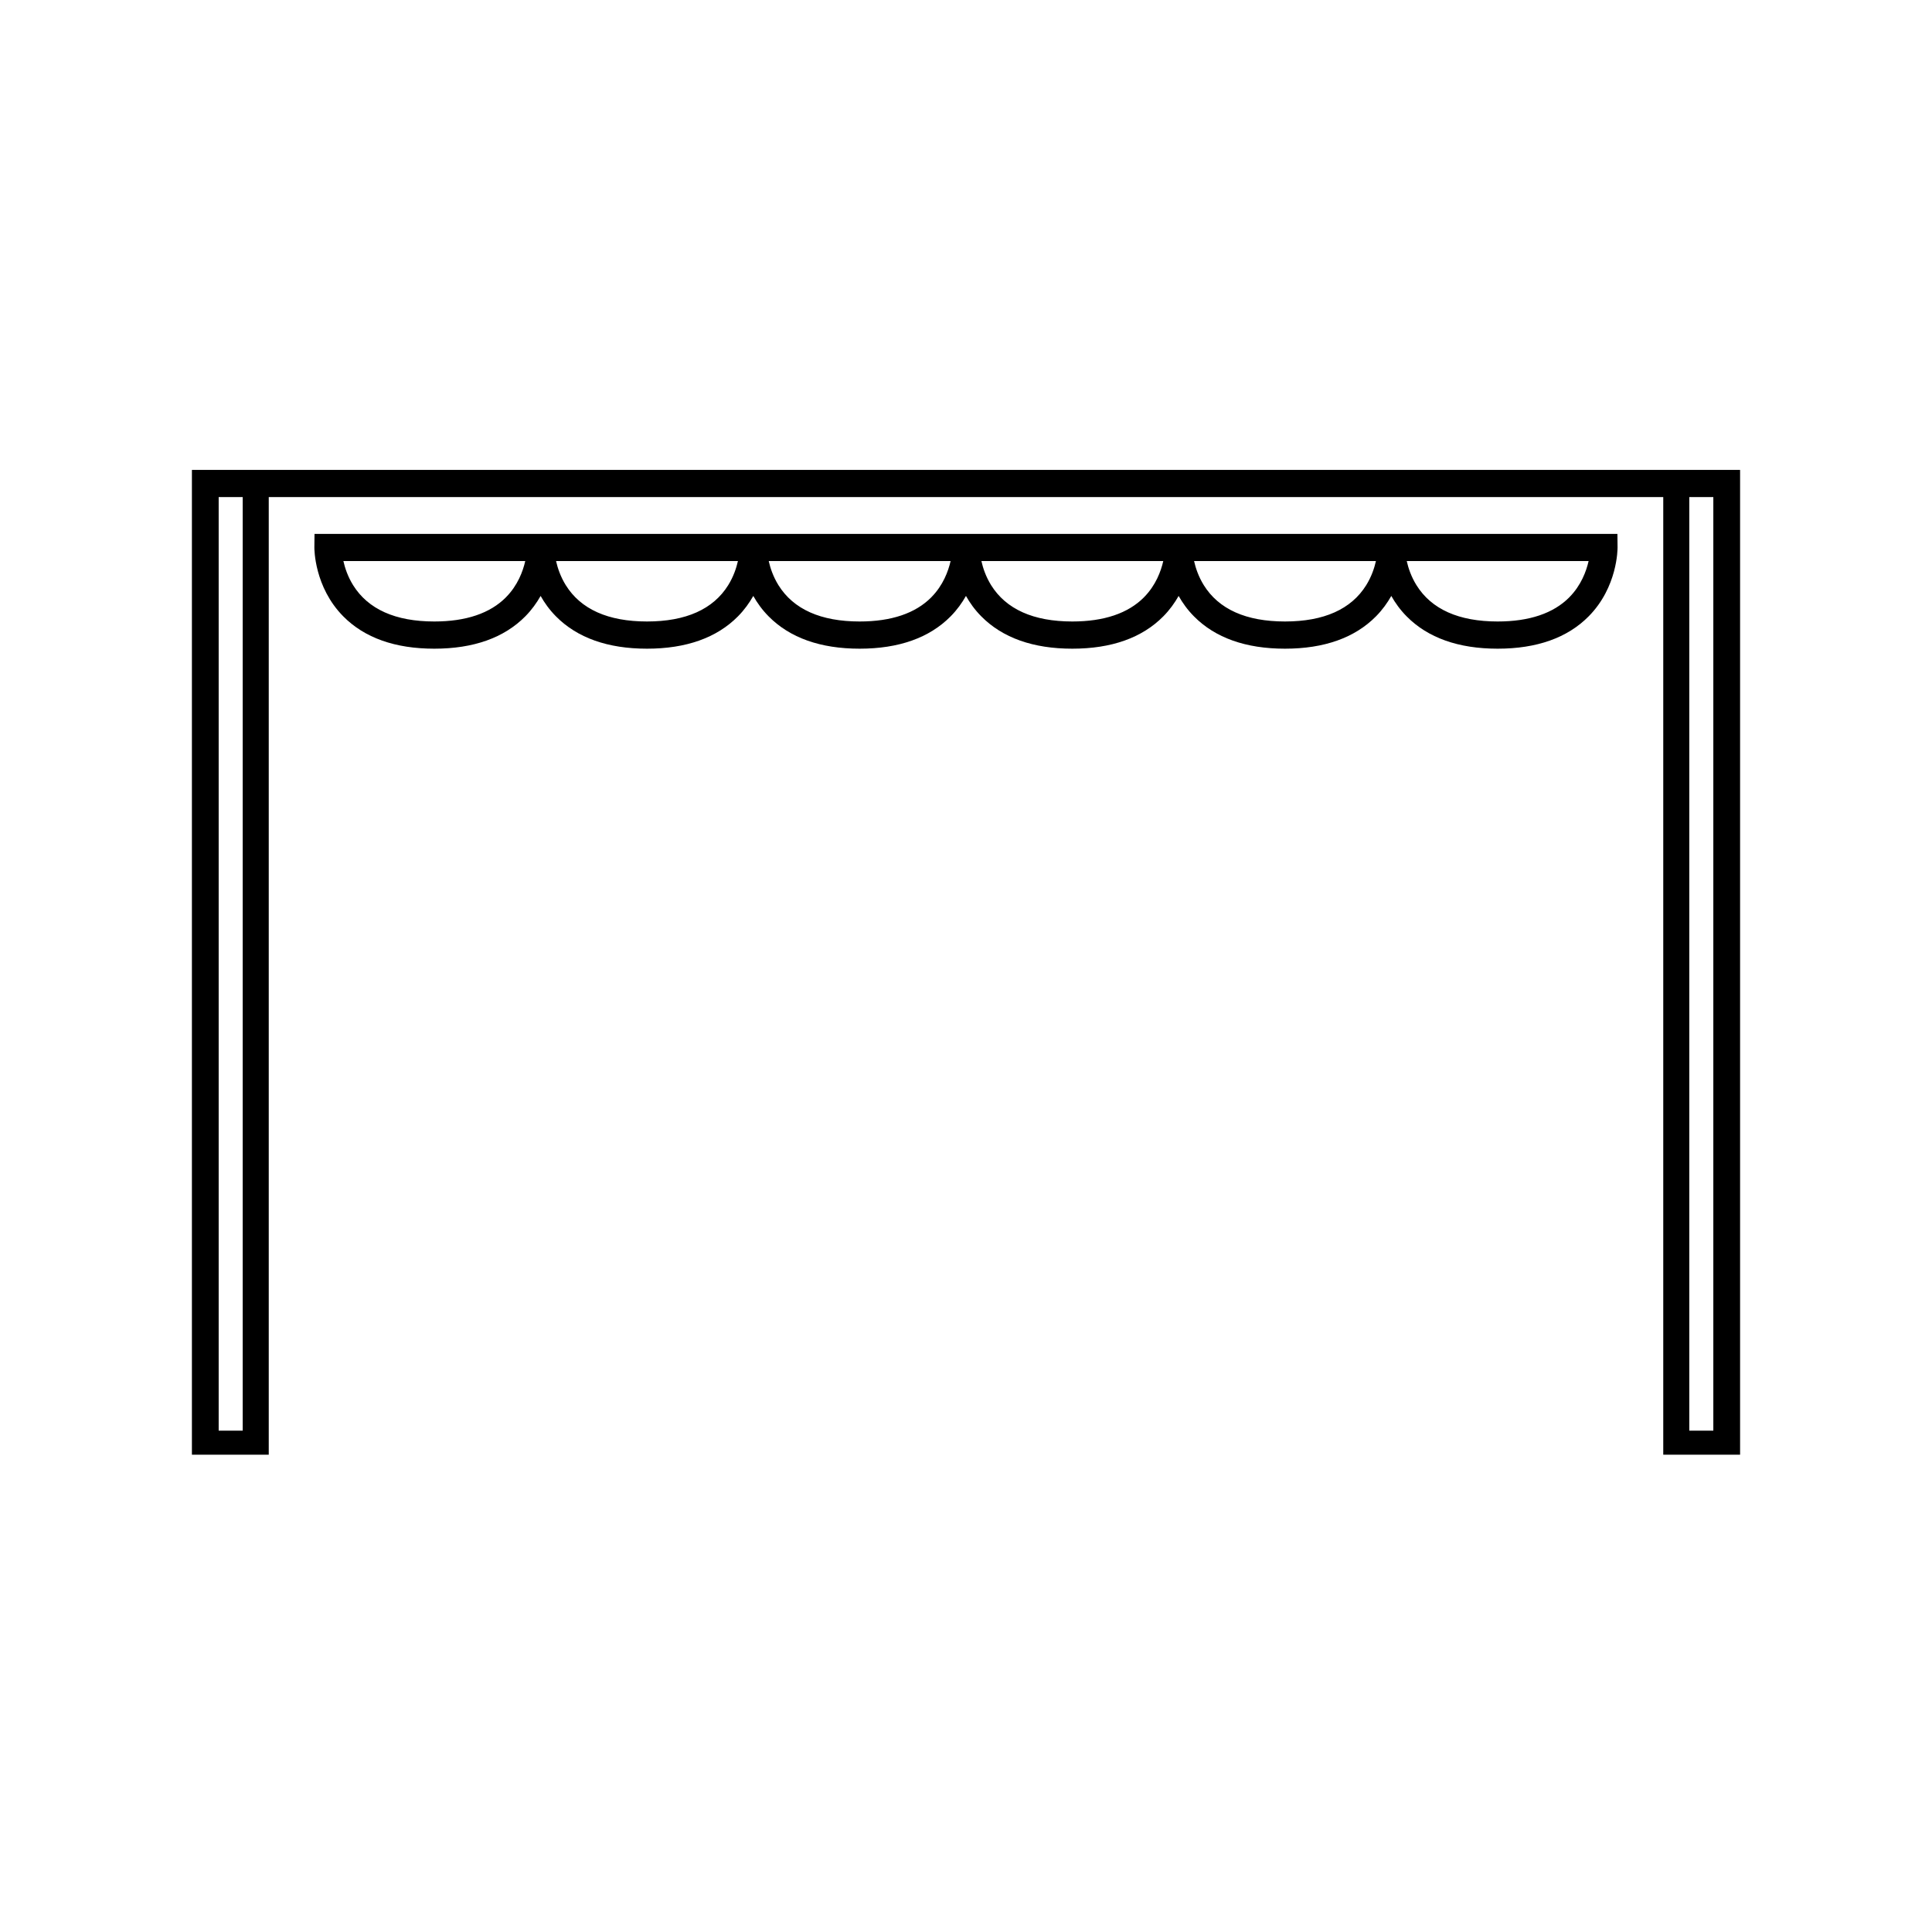
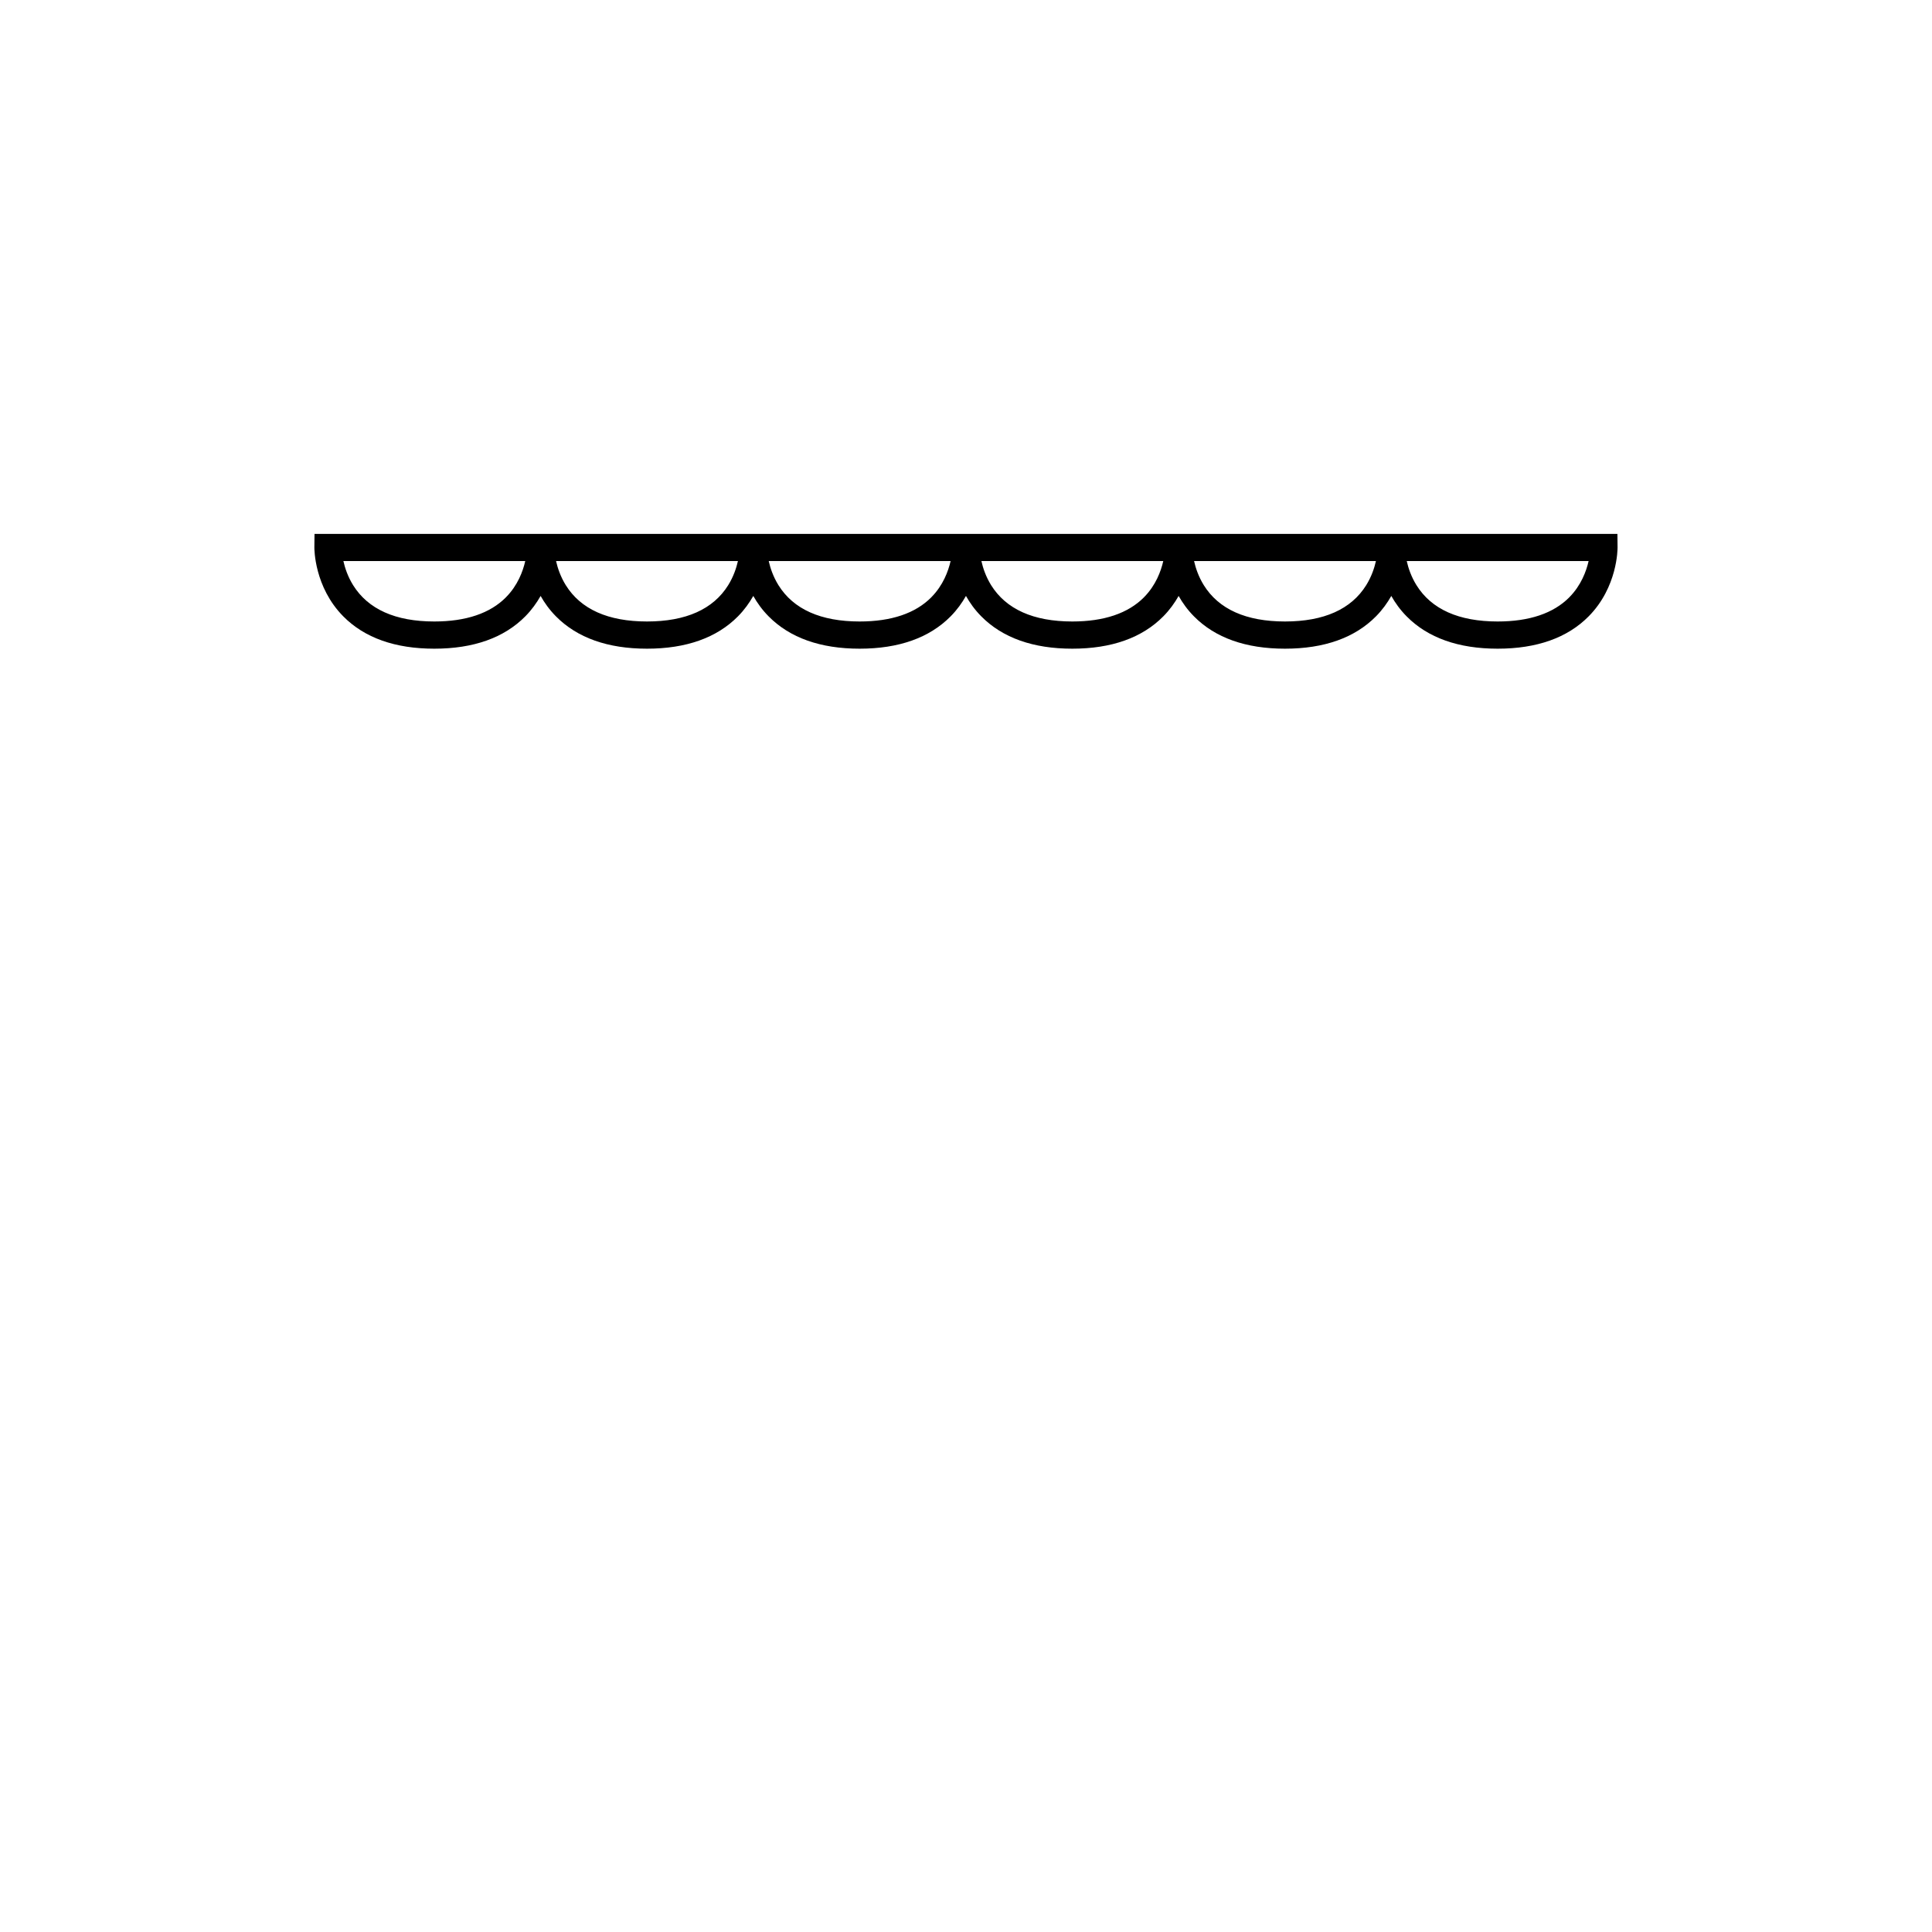
<svg xmlns="http://www.w3.org/2000/svg" id="Warstwa_1" viewBox="0 0 512 512">
  <defs>
    <style>.cls-1{fill:#000000;}</style>
  </defs>
-   <path class="cls-1" d="M50.86,124.53V385.51h20.36V131.73H440.78v253.78h20.36V124.53H50.86Zm13.46,254.61h-6.37V131.73h6.37v247.41Zm389.73,0h-6.37V131.73h6.37v247.41Z" />
  <path class="cls-1" d="M372.29,141.49H83.35l-.04,3.56c0,.43-.02,10.52,7.66,18.29,5.62,5.69,13.74,8.57,24.12,8.57s18.5-2.88,24.12-8.57c1.71-1.73,3.02-3.58,4.06-5.41,1.03,1.83,2.34,3.67,4.06,5.41,5.62,5.69,13.74,8.57,24.12,8.57s18.5-2.88,24.12-8.57c1.71-1.73,3.02-3.58,4.06-5.41,1.03,1.83,2.34,3.67,4.06,5.41,5.62,5.69,13.74,8.57,24.12,8.57s18.5-2.88,24.12-8.57c1.71-1.73,3.02-3.58,4.06-5.41,1.03,1.83,2.34,3.68,4.06,5.41,5.62,5.69,13.74,8.57,24.12,8.57s18.5-2.88,24.12-8.57c1.71-1.73,3.02-3.58,4.06-5.41,1.03,1.83,2.34,3.67,4.06,5.41,5.62,5.69,13.74,8.57,24.12,8.57s18.5-2.88,24.12-8.57c1.71-1.73,3.02-3.58,4.06-5.41,1.03,1.83,2.34,3.67,4.06,5.41,5.62,5.69,13.74,8.57,24.12,8.57s18.5-2.88,24.12-8.57c7.68-7.76,7.66-17.86,7.66-18.29l-.04-3.56h-56.36Zm-238.18,16.78c-4.22,4.27-10.62,6.43-19.01,6.43-10.31,0-17.54-3.24-21.52-9.62-1.41-2.27-2.17-4.57-2.58-6.4h48.2c-.61,2.69-1.99,6.45-5.09,9.58Zm58.87-3.19c-3.97,6.38-11.21,9.62-21.52,9.62s-17.55-3.24-21.52-9.62c-1.41-2.27-2.17-4.57-2.58-6.4h48.2c-.41,1.82-1.17,4.13-2.58,6.4Zm53.85,3.19c-4.22,4.27-10.62,6.43-19.01,6.43-10.31,0-17.55-3.24-21.52-9.62-1.41-2.27-2.17-4.57-2.58-6.4h48.2c-.61,2.69-1.99,6.45-5.09,9.58Zm56.36,0c-4.22,4.27-10.62,6.43-19.01,6.43-10.31,0-17.54-3.24-21.52-9.62-1.41-2.27-2.17-4.57-2.58-6.4h48.2c-.61,2.69-1.99,6.45-5.09,9.58Zm58.87-3.19c-3.97,6.38-11.21,9.62-21.52,9.62s-17.55-3.24-21.52-9.62c-1.41-2.27-2.17-4.57-2.58-6.4h48.2c-.41,1.82-1.17,4.13-2.58,6.4Zm53.85,3.19c-4.22,4.27-10.62,6.43-19.01,6.43-10.31,0-17.55-3.24-21.52-9.62-1.41-2.27-2.17-4.57-2.58-6.4h48.2c-.61,2.69-1.99,6.45-5.09,9.58Z" />
</svg>